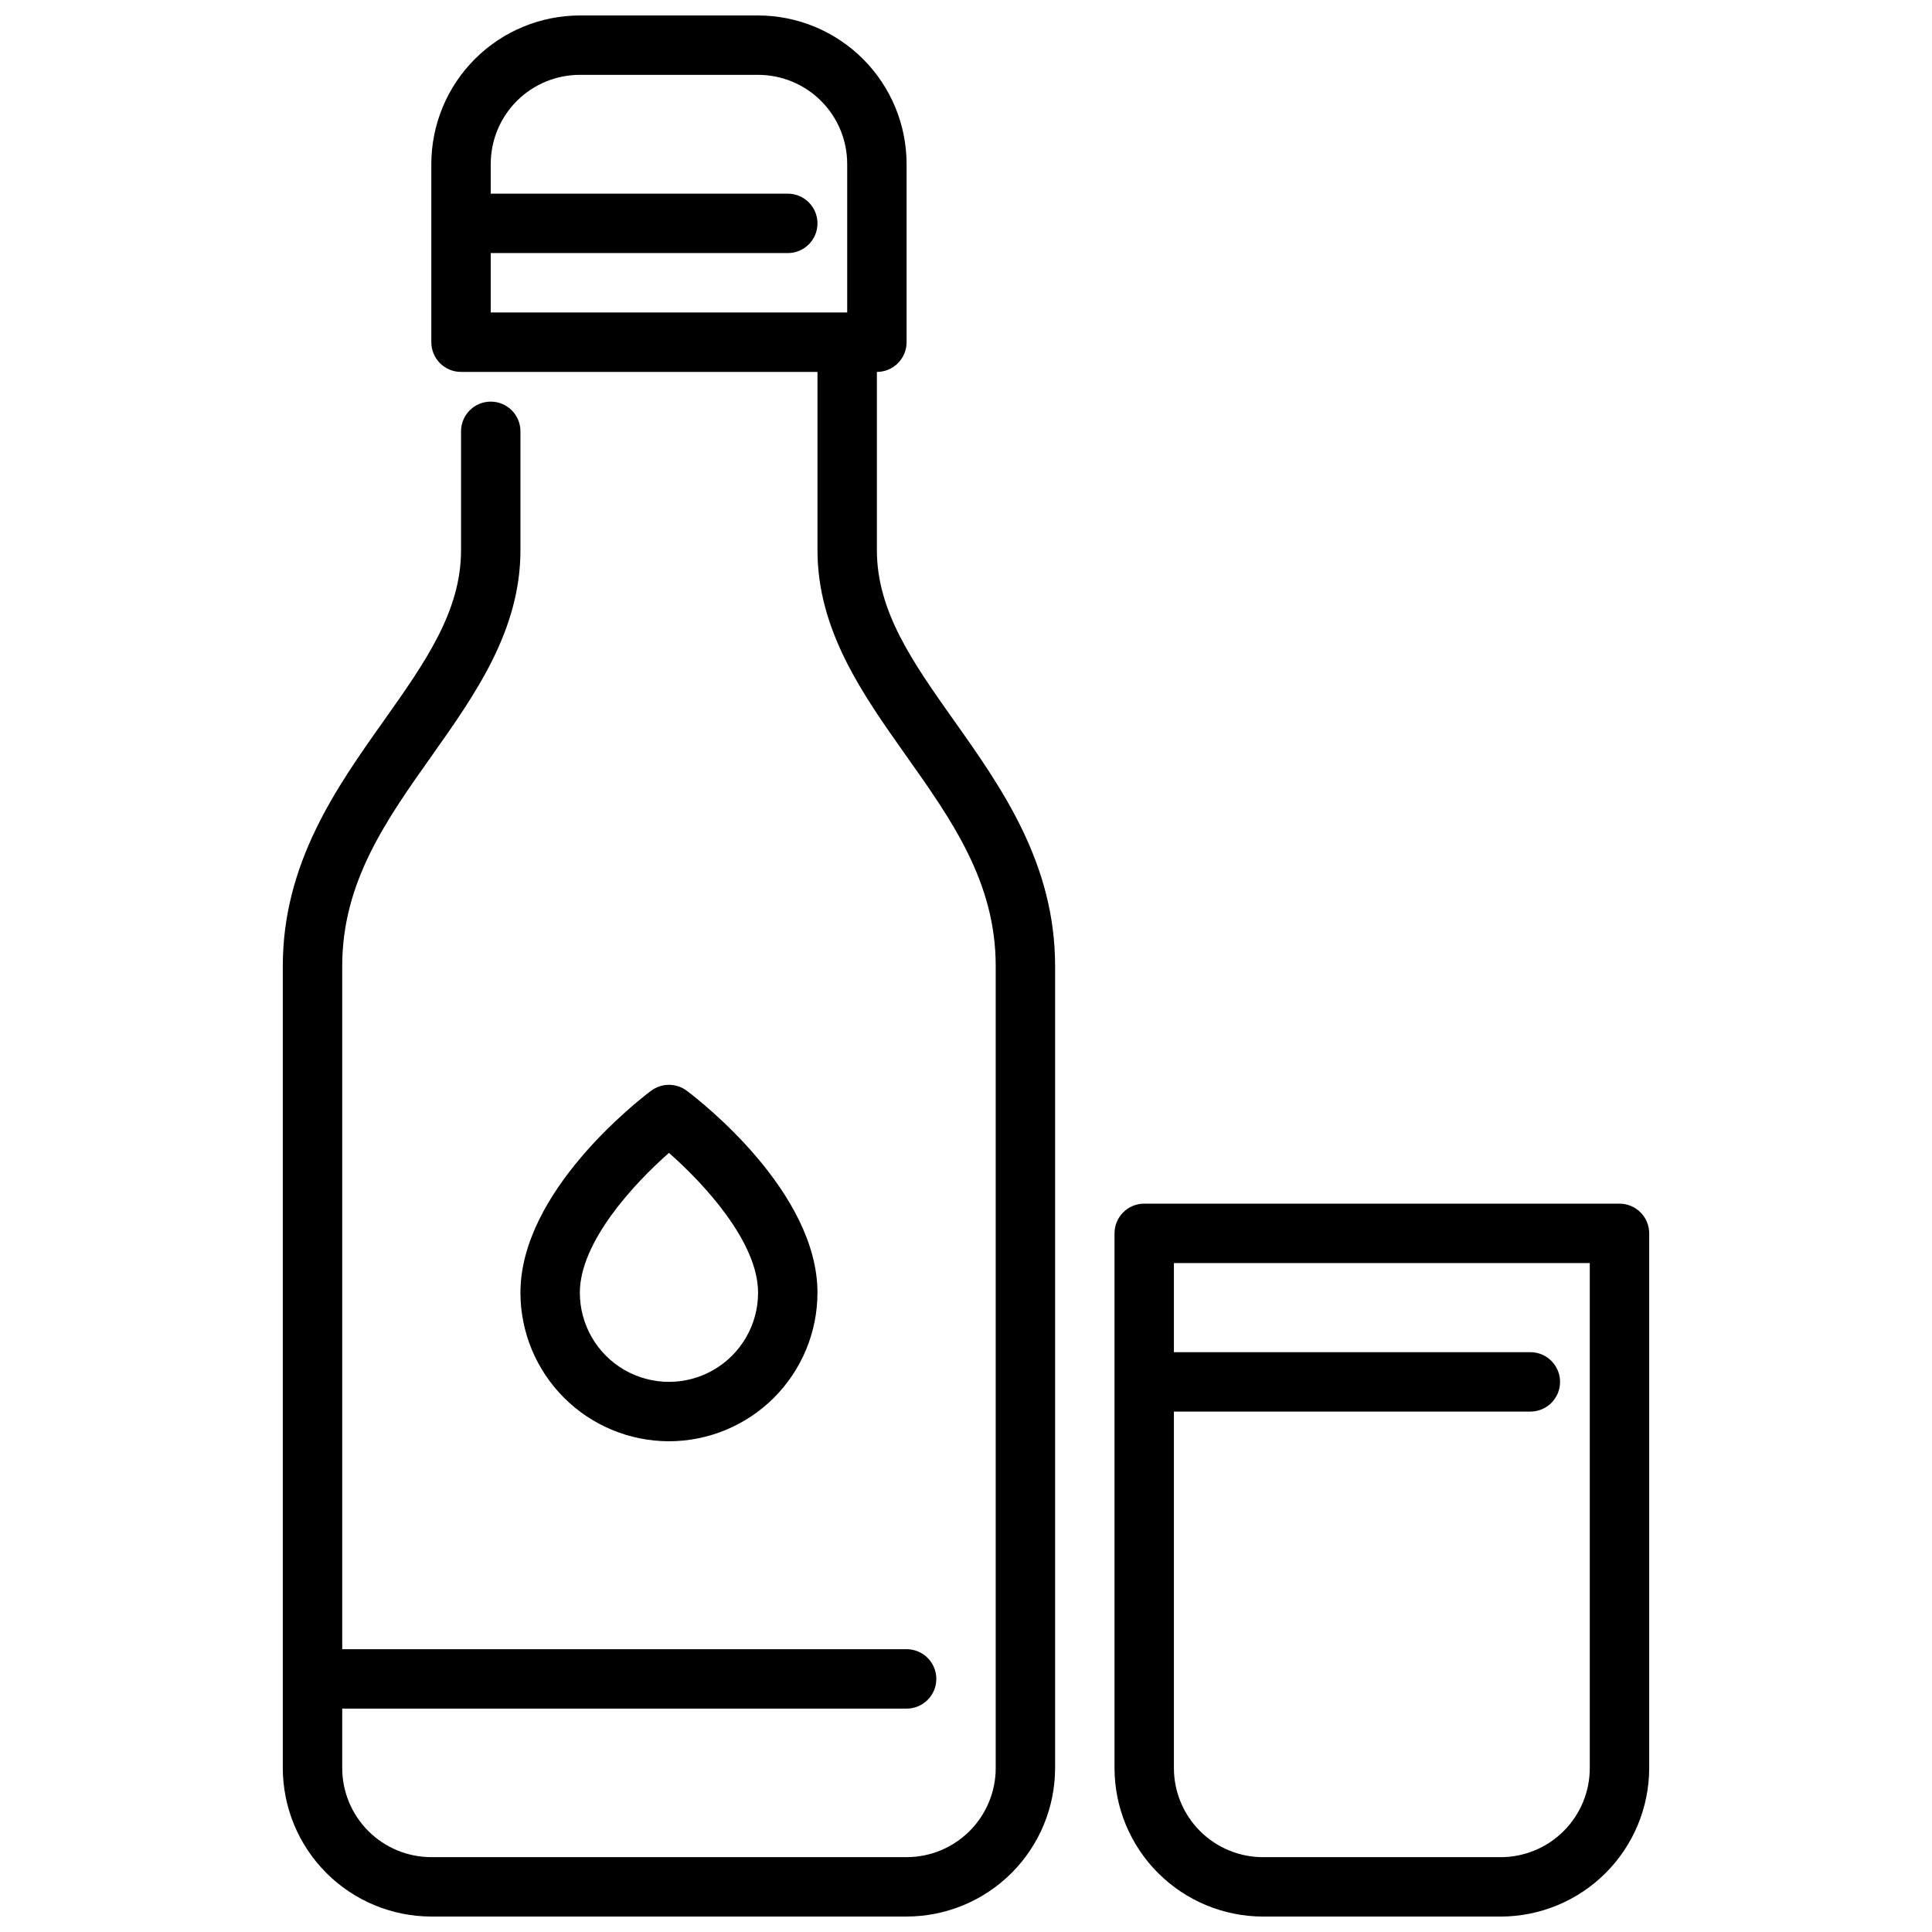
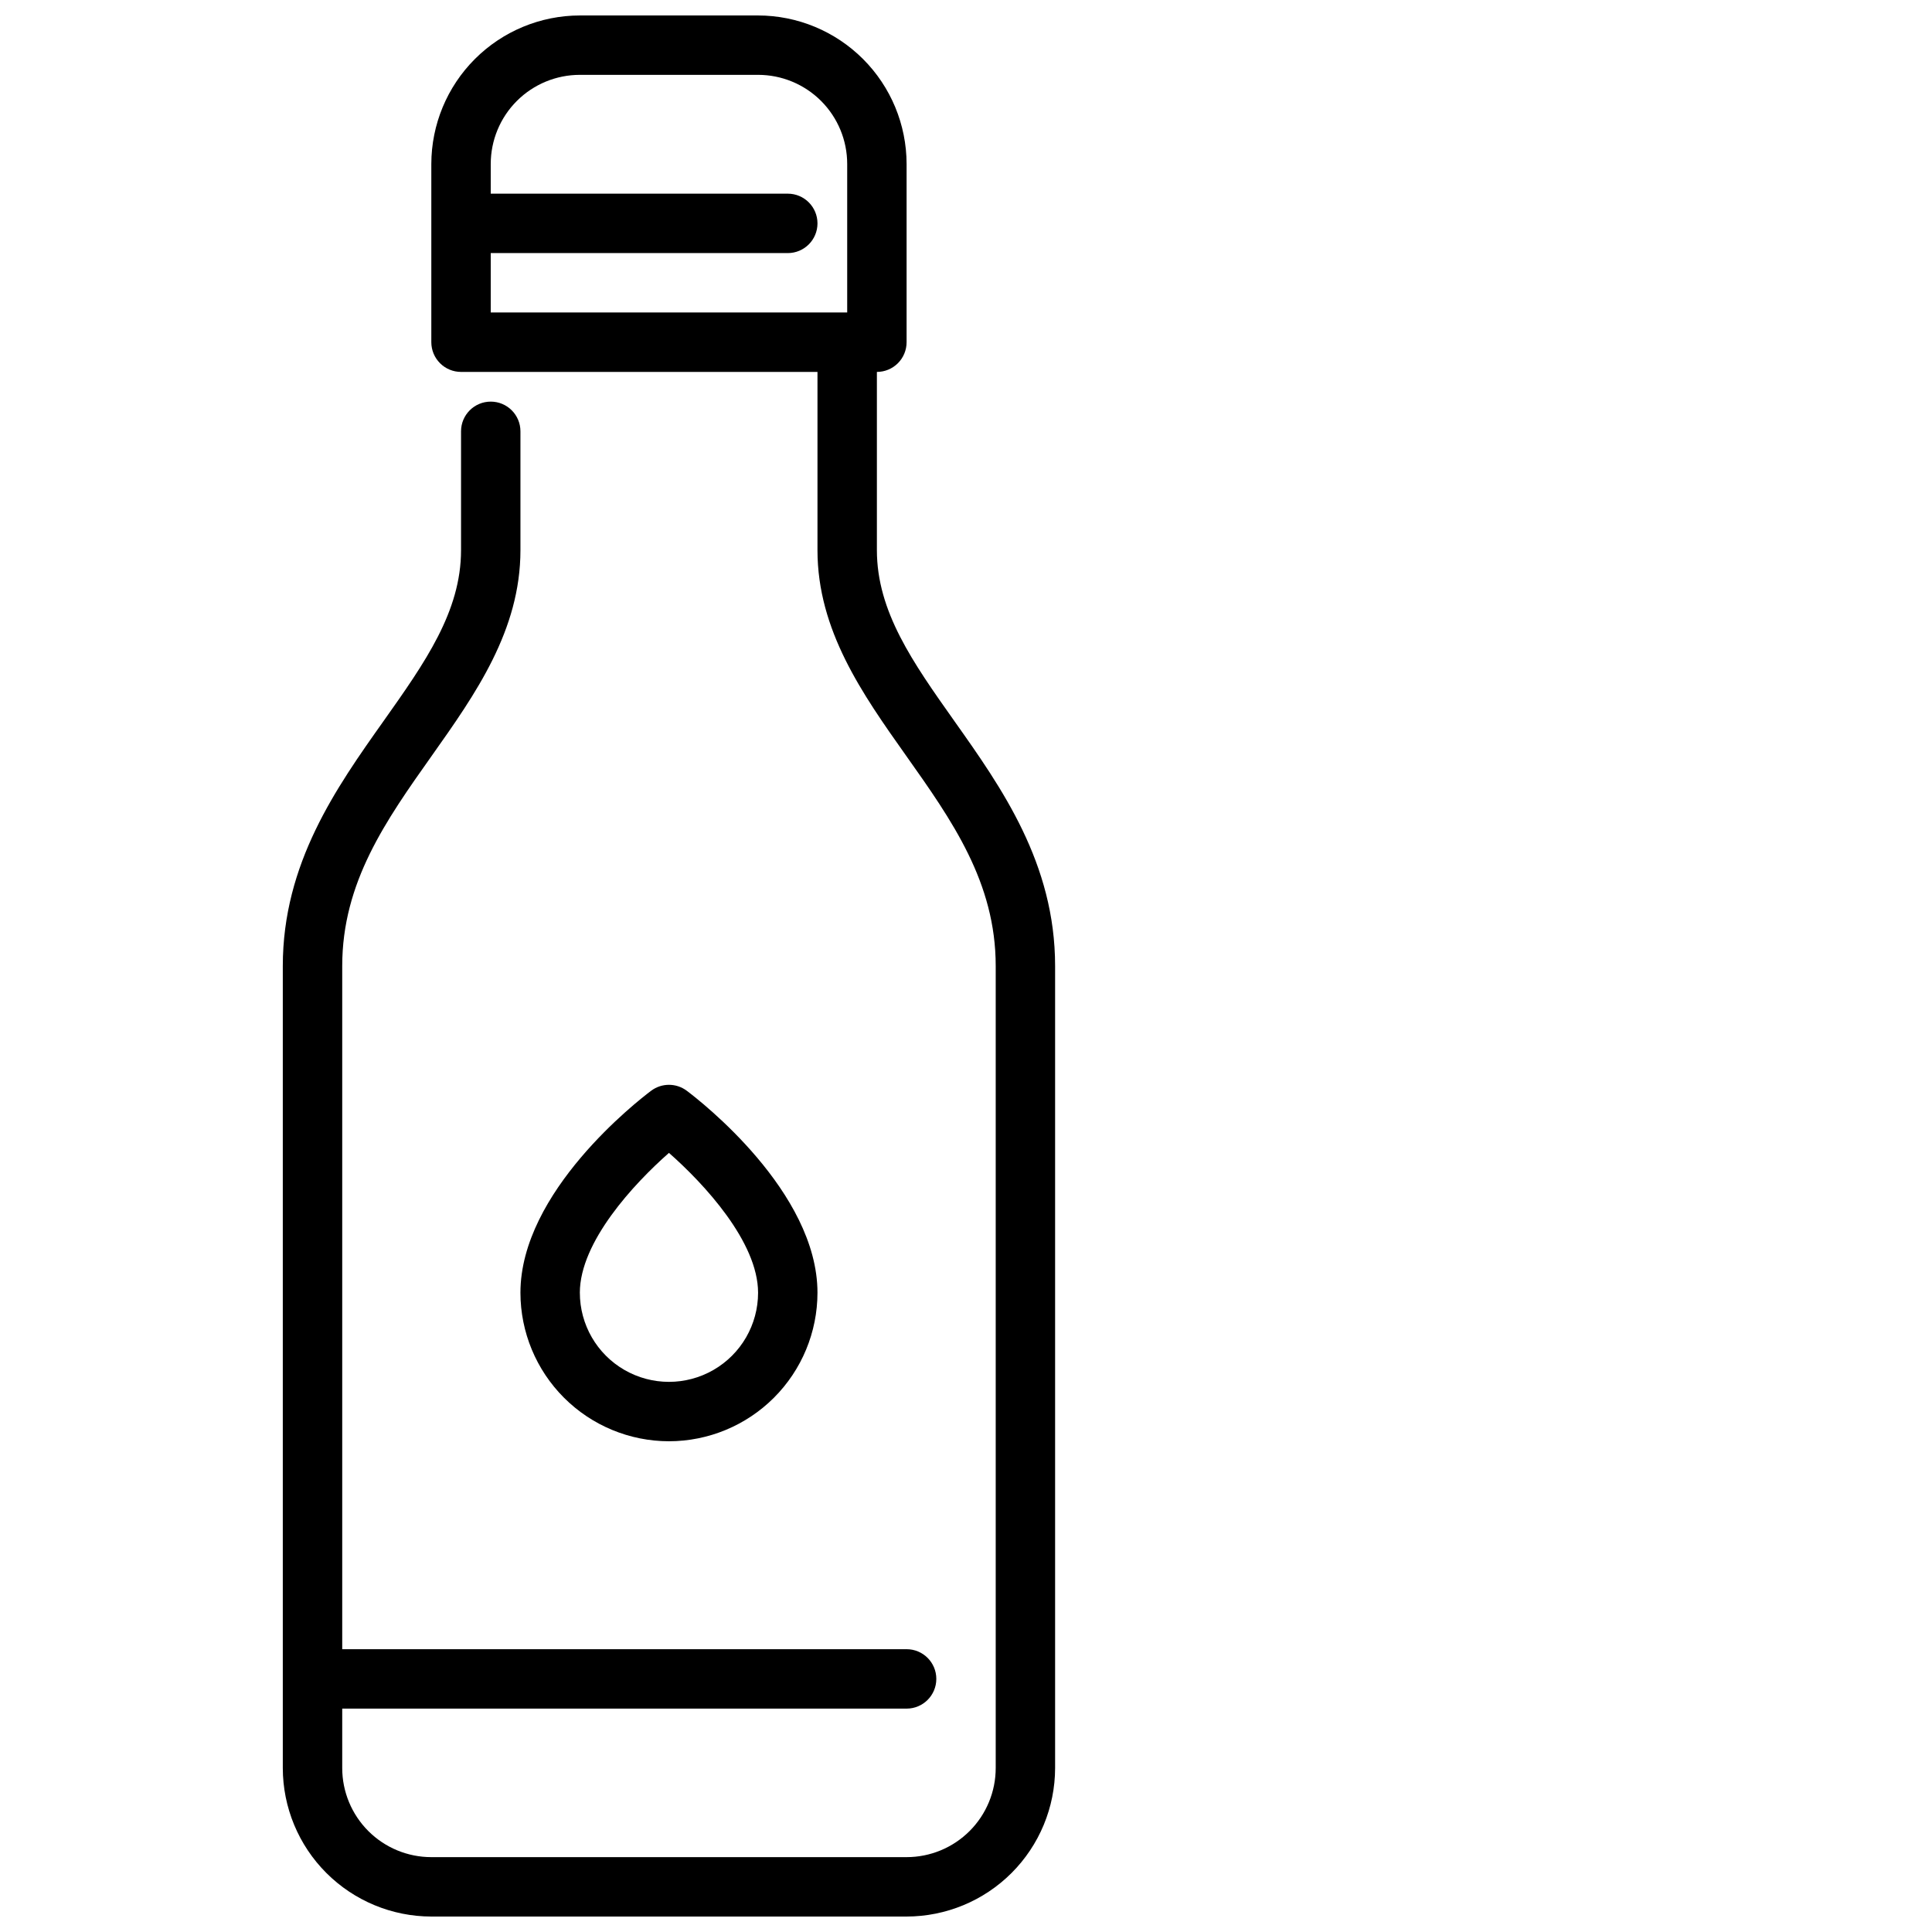
<svg xmlns="http://www.w3.org/2000/svg" width="800px" height="800px" version="1.1" viewBox="144 144 512 512">
  <defs>
    <clipPath id="b">
-       <path d="m439 462h143v189.9h-143z" />
-     </clipPath>
+       </clipPath>
    <clipPath id="a">
      <path d="m218 148.09h206v503.81h-206z" />
    </clipPath>
  </defs>
  <g clip-path="url(#b)">
-     <path d="m573.18 462.98h-125.95c-4.348 0-7.871 3.523-7.871 7.871v141.7c0.012 10.434 4.164 20.438 11.543 27.816s17.383 11.531 27.816 11.543h62.977c10.434-0.012 20.438-4.164 27.816-11.543 7.379-7.379 11.531-17.383 11.543-27.816v-141.7c0-2.09-0.828-4.09-2.305-5.566s-3.481-2.305-5.566-2.305zm-7.871 149.57c0 6.262-2.488 12.27-6.918 16.699-4.43 4.43-10.438 6.918-16.699 6.918h-62.977c-6.262 0-12.27-2.488-16.699-6.918-4.43-4.43-6.918-10.438-6.918-16.699v-94.465h94.465c4.348 0 7.871-3.523 7.871-7.871 0-4.348-3.523-7.871-7.871-7.871h-94.465v-23.617h110.21z" />
+     <path d="m573.18 462.98h-125.95c-4.348 0-7.871 3.523-7.871 7.871v141.7c0.012 10.434 4.164 20.438 11.543 27.816h62.977c10.434-0.012 20.438-4.164 27.816-11.543 7.379-7.379 11.531-17.383 11.543-27.816v-141.7c0-2.09-0.828-4.09-2.305-5.566s-3.481-2.305-5.566-2.305zm-7.871 149.57c0 6.262-2.488 12.27-6.918 16.699-4.43 4.43-10.438 6.918-16.699 6.918h-62.977c-6.262 0-12.27-2.488-16.699-6.918-4.43-4.43-6.918-10.438-6.918-16.699v-94.465h94.465c4.348 0 7.871-3.523 7.871-7.871 0-4.348-3.523-7.871-7.871-7.871h-94.465v-23.617h110.21z" />
  </g>
  <path d="m321.28 525.95c-10.434-0.012-20.438-4.16-27.816-11.539-7.379-7.379-11.531-17.383-11.543-27.82 0-26.766 31.094-50.867 34.637-53.531v0.004c2.801-2.102 6.648-2.102 9.445 0 3.543 2.66 34.637 26.766 34.637 53.531v-0.004c-0.012 10.438-4.16 20.441-11.539 27.82s-17.383 11.527-27.82 11.539zm0-76.422c-9.297 8.172-23.617 23.617-23.617 37.062h0.004c0 8.438 4.5 16.234 11.805 20.453 7.309 4.219 16.312 4.219 23.617 0 7.309-4.219 11.809-12.016 11.809-20.453 0-13.445-14.32-28.891-23.617-37.062z" />
  <g clip-path="url(#a)">
    <path d="m396.94 335.12c-11.031-15.586-20.555-29.047-20.555-45.328v-47.23c2.086 0 4.09-0.828 5.566-2.305 1.477-1.477 2.305-3.481 2.305-5.566v-47.234c-0.012-10.434-4.164-20.438-11.543-27.816-7.379-7.379-17.383-11.531-27.816-11.543h-47.23c-10.438 0.012-20.441 4.164-27.82 11.543-7.379 7.379-11.527 17.383-11.543 27.816v47.234c0 2.086 0.832 4.09 2.309 5.566 1.477 1.477 3.477 2.305 5.566 2.305h94.461v47.23c0 21.254 11.918 38.133 23.449 54.418 12.238 17.281 23.785 33.609 23.785 55.793v212.54c0 6.262-2.488 12.27-6.918 16.699-4.43 4.43-10.434 6.918-16.699 6.918h-125.95c-6.262 0-12.27-2.488-16.699-6.918-4.426-4.43-6.914-10.438-6.914-16.699v-15.742h149.57c4.348 0 7.871-3.527 7.871-7.875 0-4.348-3.523-7.871-7.871-7.871h-149.57v-181.05c0-22.184 11.547-38.512 23.781-55.789 11.531-16.289 23.449-33.168 23.449-54.422v-31.488c0-4.348-3.523-7.871-7.871-7.871s-7.871 3.523-7.871 7.871v31.488c0 16.281-9.523 29.742-20.555 45.328-12.508 17.648-26.68 37.684-26.68 64.883v212.54c0.012 10.434 4.164 20.438 11.543 27.816s17.383 11.531 27.816 11.543h125.95c10.438-0.012 20.441-4.164 27.82-11.543 7.379-7.379 11.527-17.383 11.539-27.816v-212.54c0-27.199-14.168-47.234-26.676-64.883zm-122.89-124.05h78.719c4.348 0 7.871-3.523 7.871-7.871 0-4.348-3.523-7.875-7.871-7.875h-78.719v-7.871c0-6.262 2.488-12.27 6.918-16.699 4.426-4.43 10.434-6.918 16.699-6.918h47.23c6.262 0 12.27 2.488 16.699 6.918 4.43 4.43 6.918 10.438 6.918 16.699v39.359h-94.465z" />
  </g>
</svg>